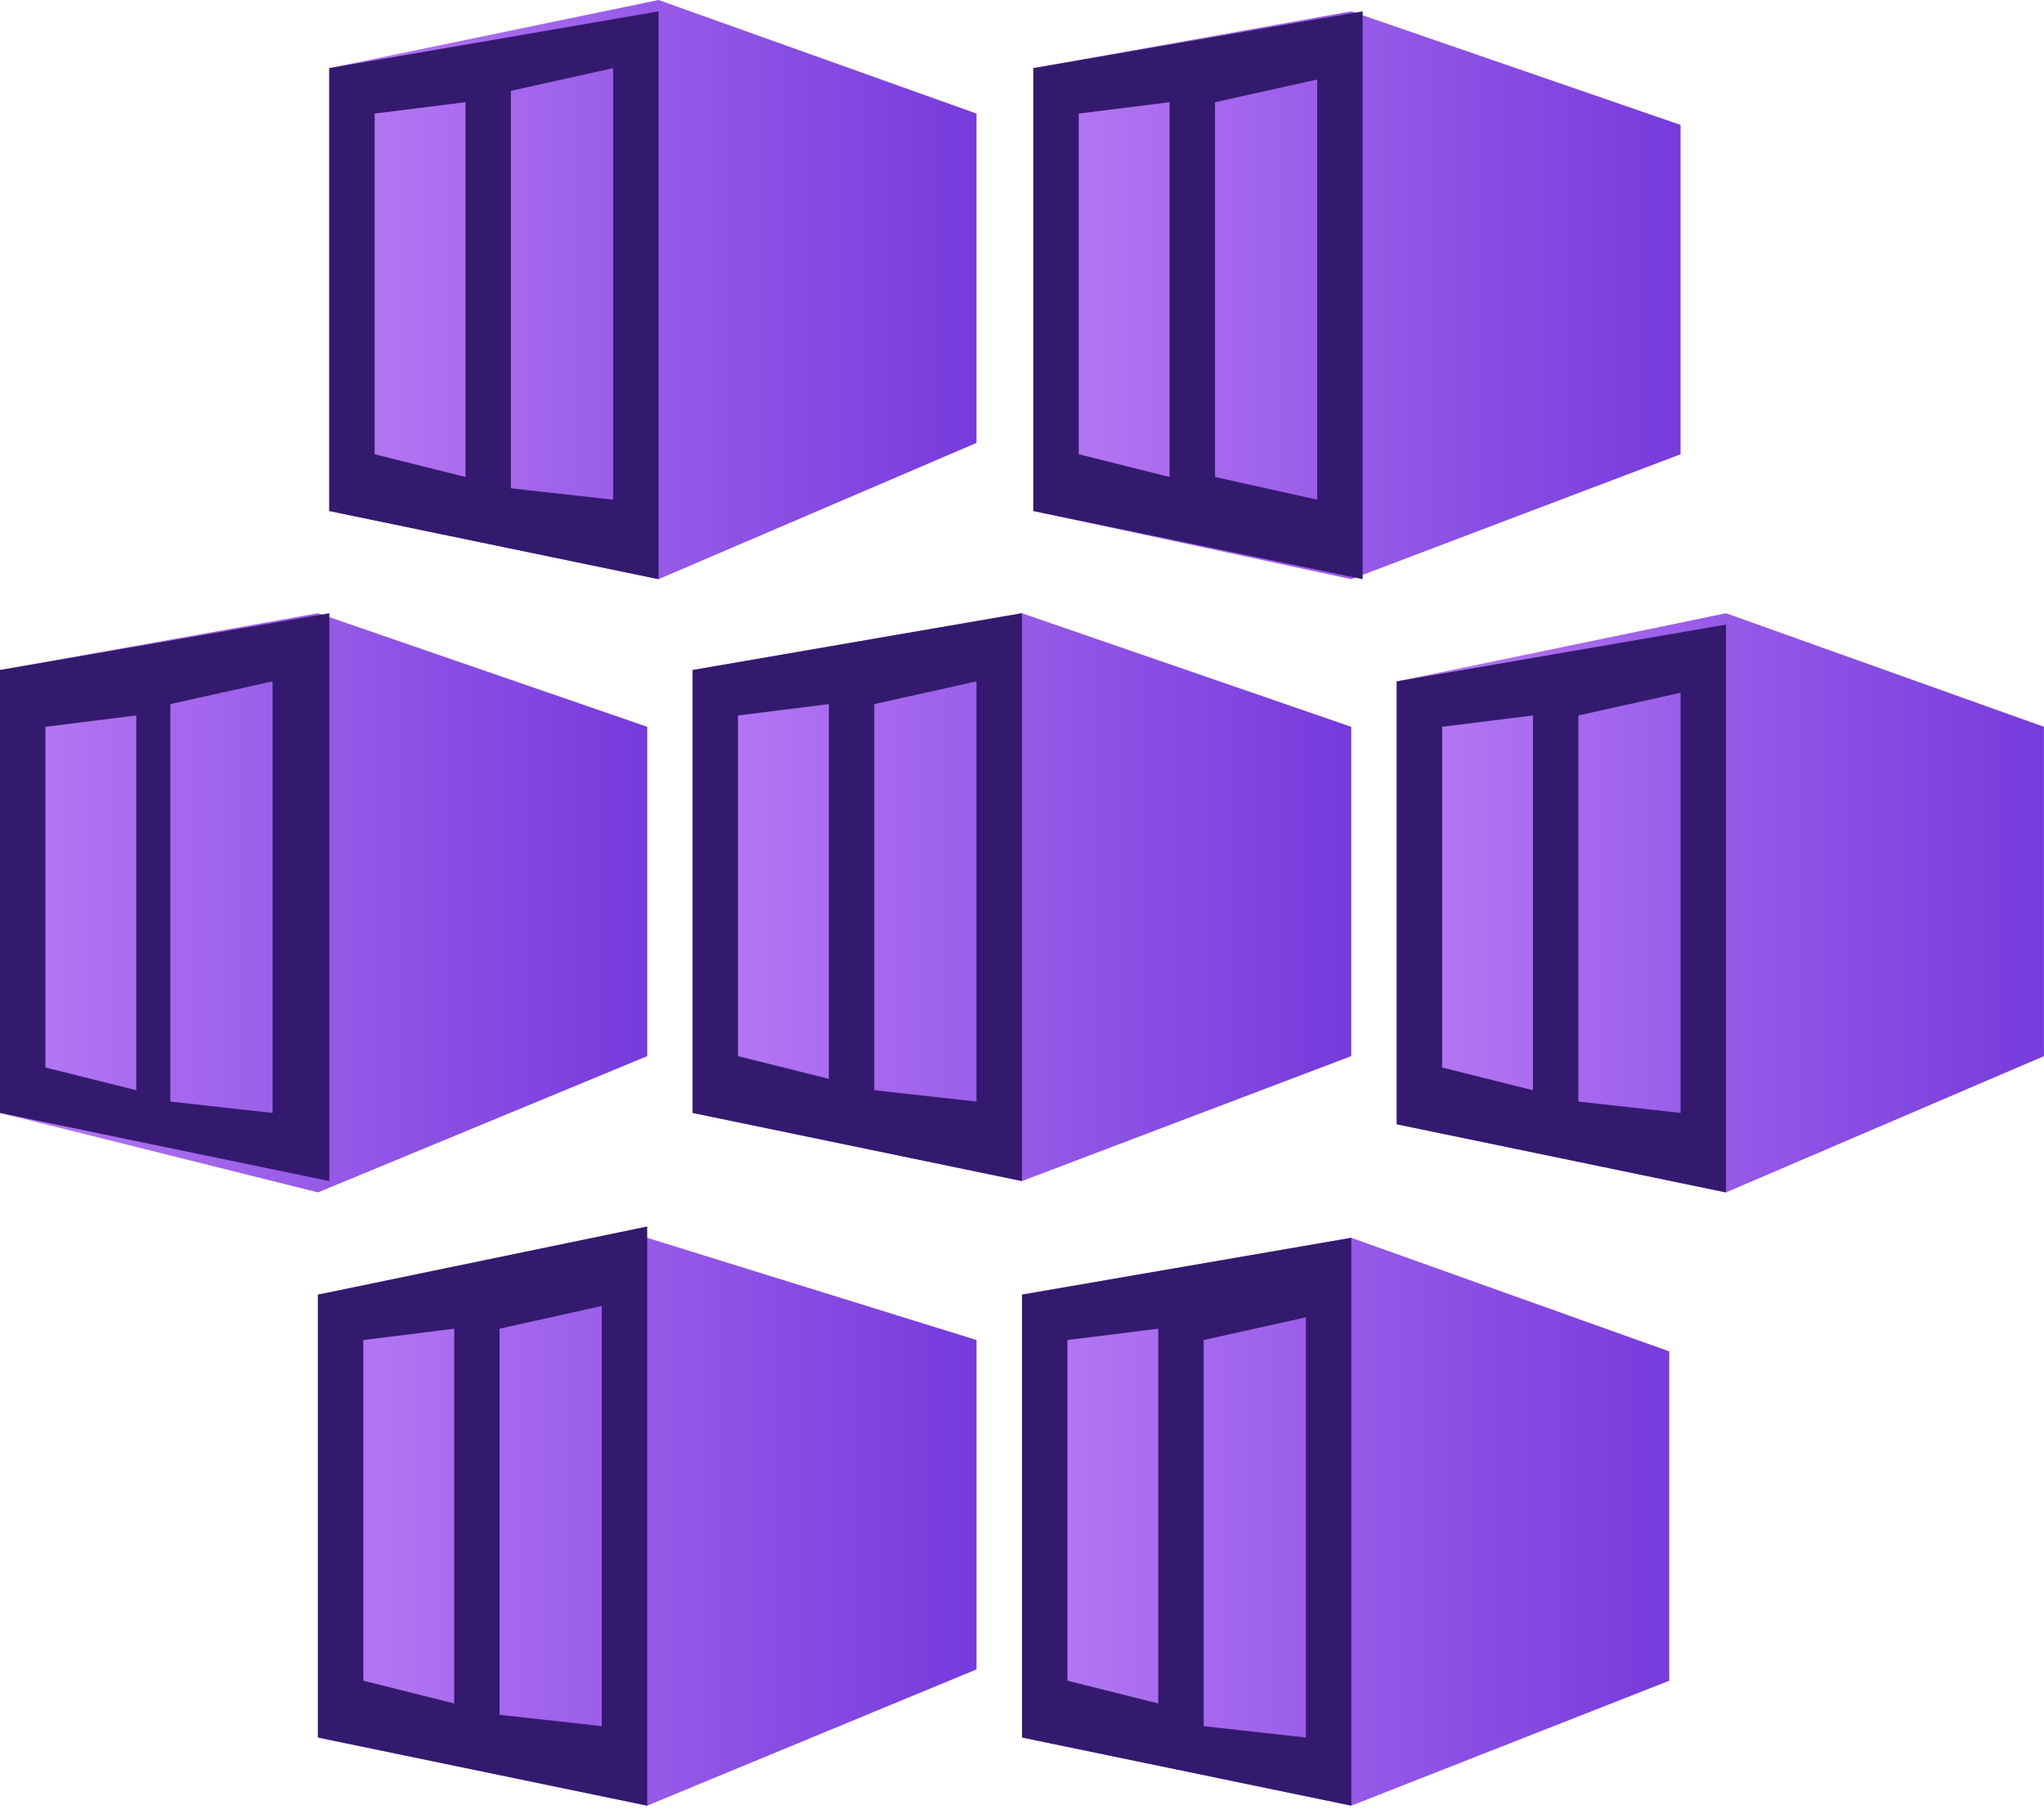
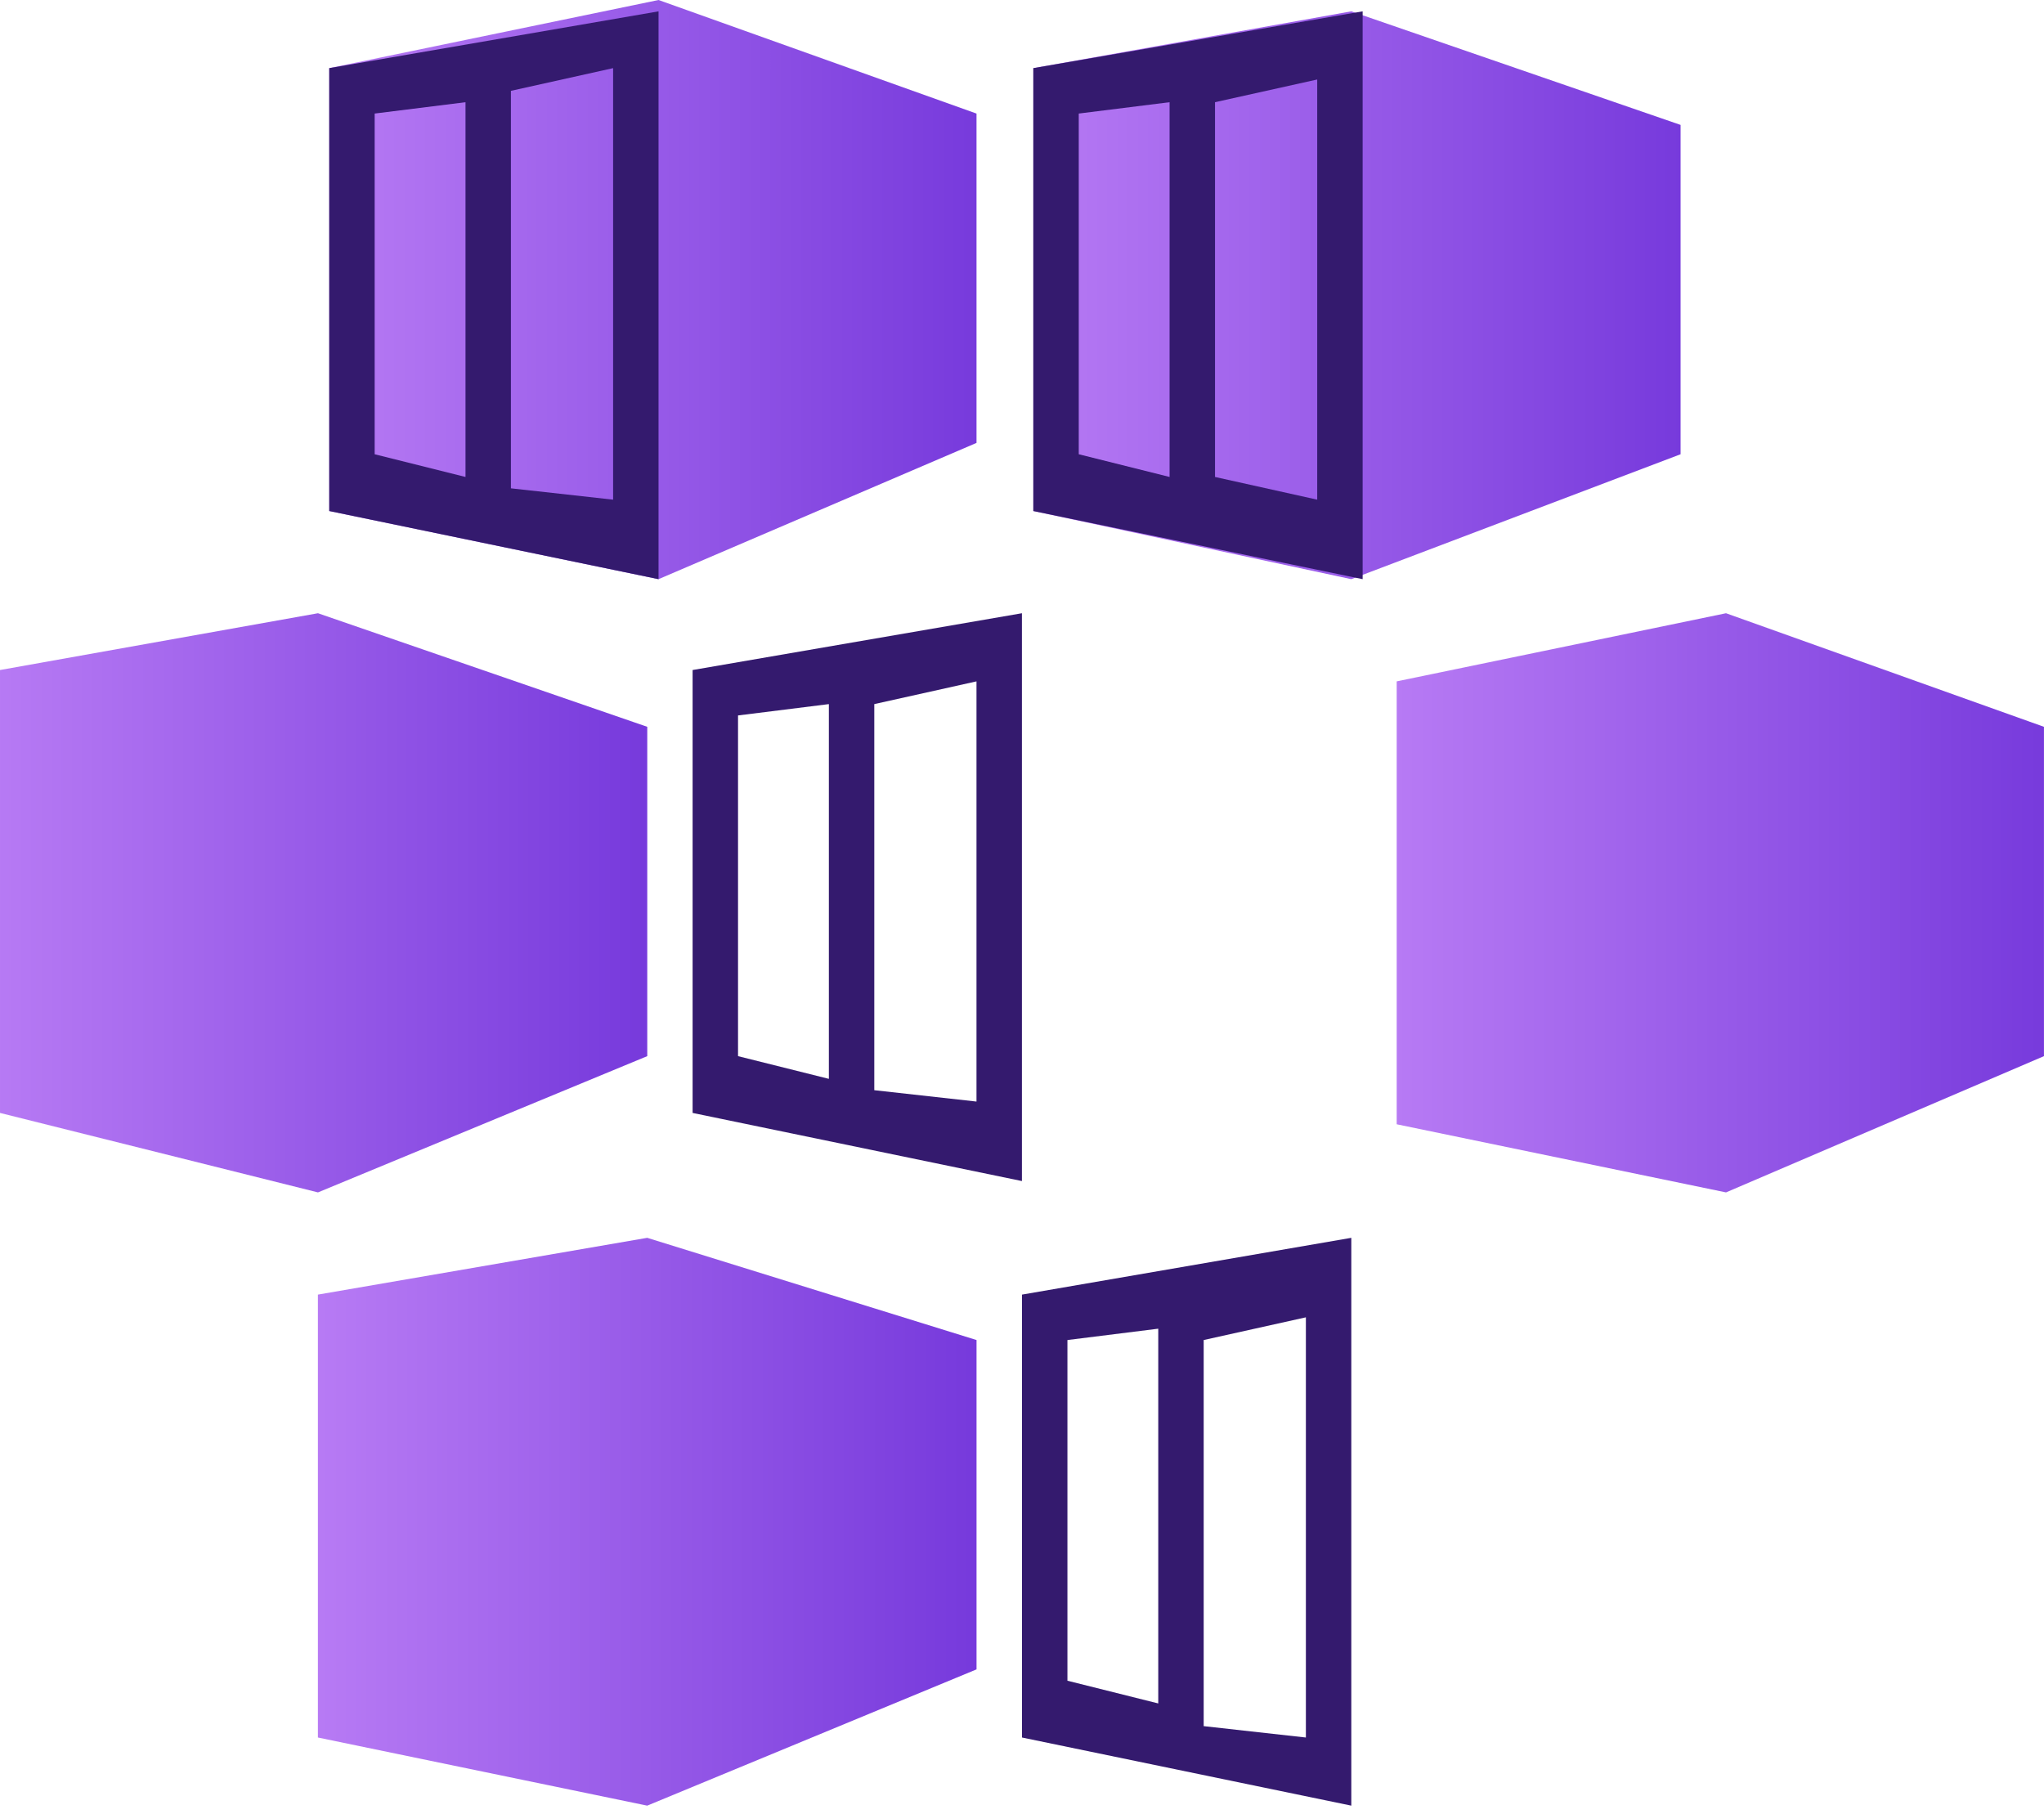
<svg xmlns="http://www.w3.org/2000/svg" width="98" height="87" viewBox="0 0 98 87" fill="none">
  <path d="M31.574 0L15.785 3.267V24.505L31.574 27.772L46.819 21.238V5.446L31.574 0Z" fill="url(#paint0_linear_815_3546)" />
  <path d="M15.785 3.267V24.505L31.574 27.772V0.544L15.785 3.267ZM22.319 22.871L17.963 21.782V5.445L22.319 4.901V22.871ZM29.396 23.96L24.496 23.416V4.356L29.396 3.267V23.96Z" fill="#341A6E" />
  <path d="M64.787 0.544L49.543 3.267V24.505L64.787 27.772L80.576 21.782V5.99L64.787 0.544Z" fill="url(#paint1_linear_815_3546)" />
  <path d="M49.543 3.267V24.505L65.332 27.772V0.544L49.543 3.267ZM56.076 22.871L51.721 21.782V5.445L56.076 4.901V22.871ZM63.154 23.96L58.254 22.871V4.901L63.154 3.812V23.96Z" fill="#341A6E" />
  <path d="M15.245 29.406L0 32.129V53.367L15.245 57.178L31.033 50.644V34.852L15.245 29.406Z" fill="url(#paint2_linear_815_3546)" />
-   <path d="M0 32.129V53.367L15.789 56.634V29.406L0 32.129ZM6.533 52.277L2.178 51.188V34.852L6.533 34.307V52.277ZM13.067 53.367L8.167 52.822V33.763L13.067 32.673V53.367Z" fill="#341A6E" />
-   <path d="M48.996 29.406L33.207 32.129V53.367L48.996 56.634L64.785 50.644V34.852L48.996 29.406Z" fill="url(#paint3_linear_815_3546)" />
  <path d="M33.207 32.129V53.367L48.996 56.634V29.406L33.207 32.129ZM39.74 51.733L35.385 50.644V34.307L39.74 33.763V51.733ZM46.818 52.822L41.918 52.277V33.763L46.818 32.673V52.822Z" fill="#341A6E" />
  <path d="M82.754 29.406L66.965 32.673V53.911L82.754 57.178L97.998 50.644V34.852L82.754 29.406Z" fill="url(#paint4_linear_815_3546)" />
-   <path d="M66.965 32.673V53.911L82.754 57.178V29.95L66.965 32.673ZM73.498 52.277L69.143 51.188V34.851L73.498 34.307V52.277ZM80.576 53.366L75.676 52.822V34.307L80.576 33.218V53.366Z" fill="#341A6E" />
  <path d="M31.031 59.356L15.242 62.079V83.317L31.031 86.584L46.82 80.05V64.257L31.031 59.356Z" fill="url(#paint5_linear_815_3546)" />
-   <path d="M15.242 62.079V83.317L31.031 86.584V58.812L15.242 62.079ZM21.776 81.683L17.42 80.594V64.258L21.776 63.713V81.683ZM28.853 82.772L23.953 82.228V63.713L28.853 62.624V82.772Z" fill="#341A6E" />
-   <path d="M64.789 59.356L49 62.079V83.317L64.789 86.584L80.033 80.594V64.802L64.789 59.356Z" fill="url(#paint6_linear_815_3546)" />
  <path d="M49 62.079V83.317L64.789 86.584V59.356L49 62.079ZM55.533 81.683L51.178 80.594V64.257L55.533 63.713V81.683ZM62.611 83.317L57.711 82.772V64.257L62.611 63.168V83.317Z" fill="#341A6E" />
  <defs>
    <linearGradient id="paint0_linear_815_3546" x1="15.741" y1="13.912" x2="46.938" y2="13.912" gradientUnits="userSpaceOnUse">
      <stop stop-color="#B77AF4" />
      <stop offset="1" stop-color="#773ADC" />
    </linearGradient>
    <linearGradient id="paint1_linear_815_3546" x1="49.444" y1="14.184" x2="80.587" y2="14.184" gradientUnits="userSpaceOnUse">
      <stop stop-color="#B77AF4" />
      <stop offset="1" stop-color="#773ADC" />
    </linearGradient>
    <linearGradient id="paint2_linear_815_3546" x1="-0.207" y1="43.209" x2="30.935" y2="43.209" gradientUnits="userSpaceOnUse">
      <stop stop-color="#B77AF4" />
      <stop offset="1" stop-color="#773ADC" />
    </linearGradient>
    <linearGradient id="paint3_linear_815_3546" x1="33.381" y1="43.019" x2="64.523" y2="43.019" gradientUnits="userSpaceOnUse">
      <stop stop-color="#B77AF4" />
      <stop offset="1" stop-color="#773ADC" />
    </linearGradient>
    <linearGradient id="paint4_linear_815_3546" x1="66.975" y1="43.264" x2="98.172" y2="43.264" gradientUnits="userSpaceOnUse">
      <stop stop-color="#B77AF4" />
      <stop offset="1" stop-color="#773ADC" />
    </linearGradient>
    <linearGradient id="paint5_linear_815_3546" x1="15.361" y1="72.833" x2="46.558" y2="72.833" gradientUnits="userSpaceOnUse">
      <stop stop-color="#B77AF4" />
      <stop offset="1" stop-color="#773ADC" />
    </linearGradient>
    <linearGradient id="paint6_linear_815_3546" x1="49.01" y1="73.051" x2="80.207" y2="73.051" gradientUnits="userSpaceOnUse">
      <stop stop-color="#B77AF4" />
      <stop offset="1" stop-color="#773ADC" />
    </linearGradient>
  </defs>
</svg>